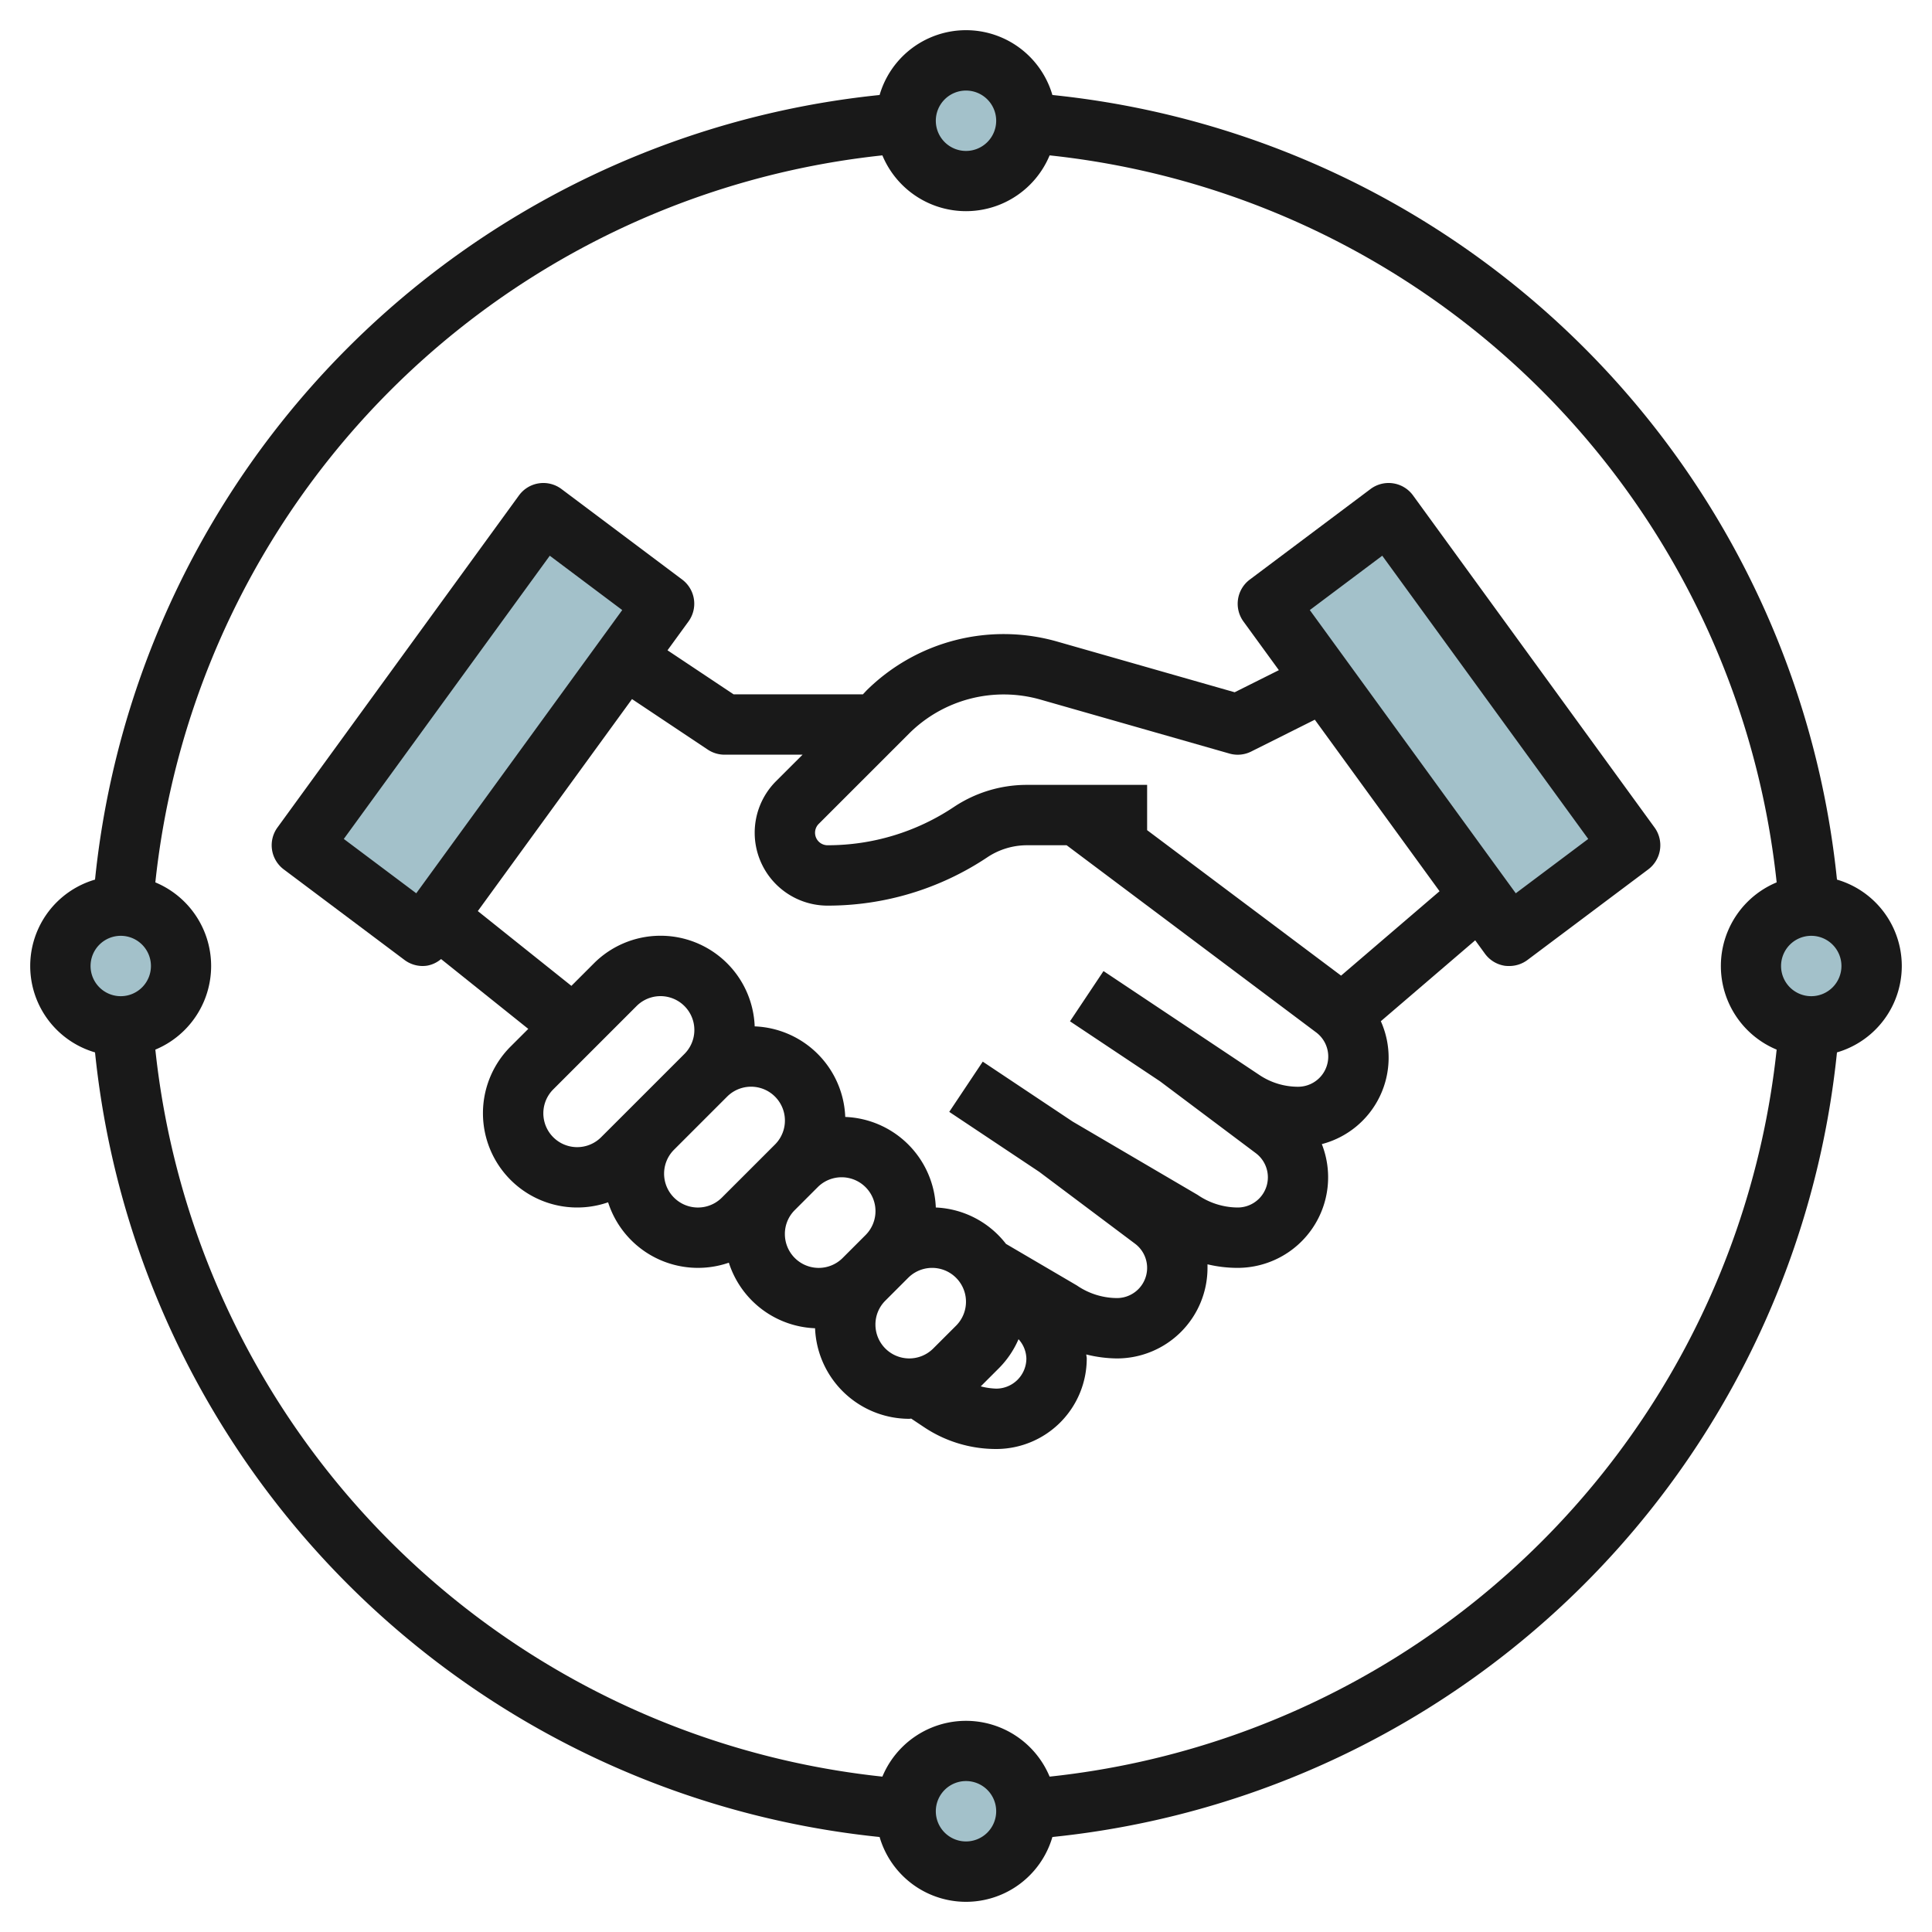
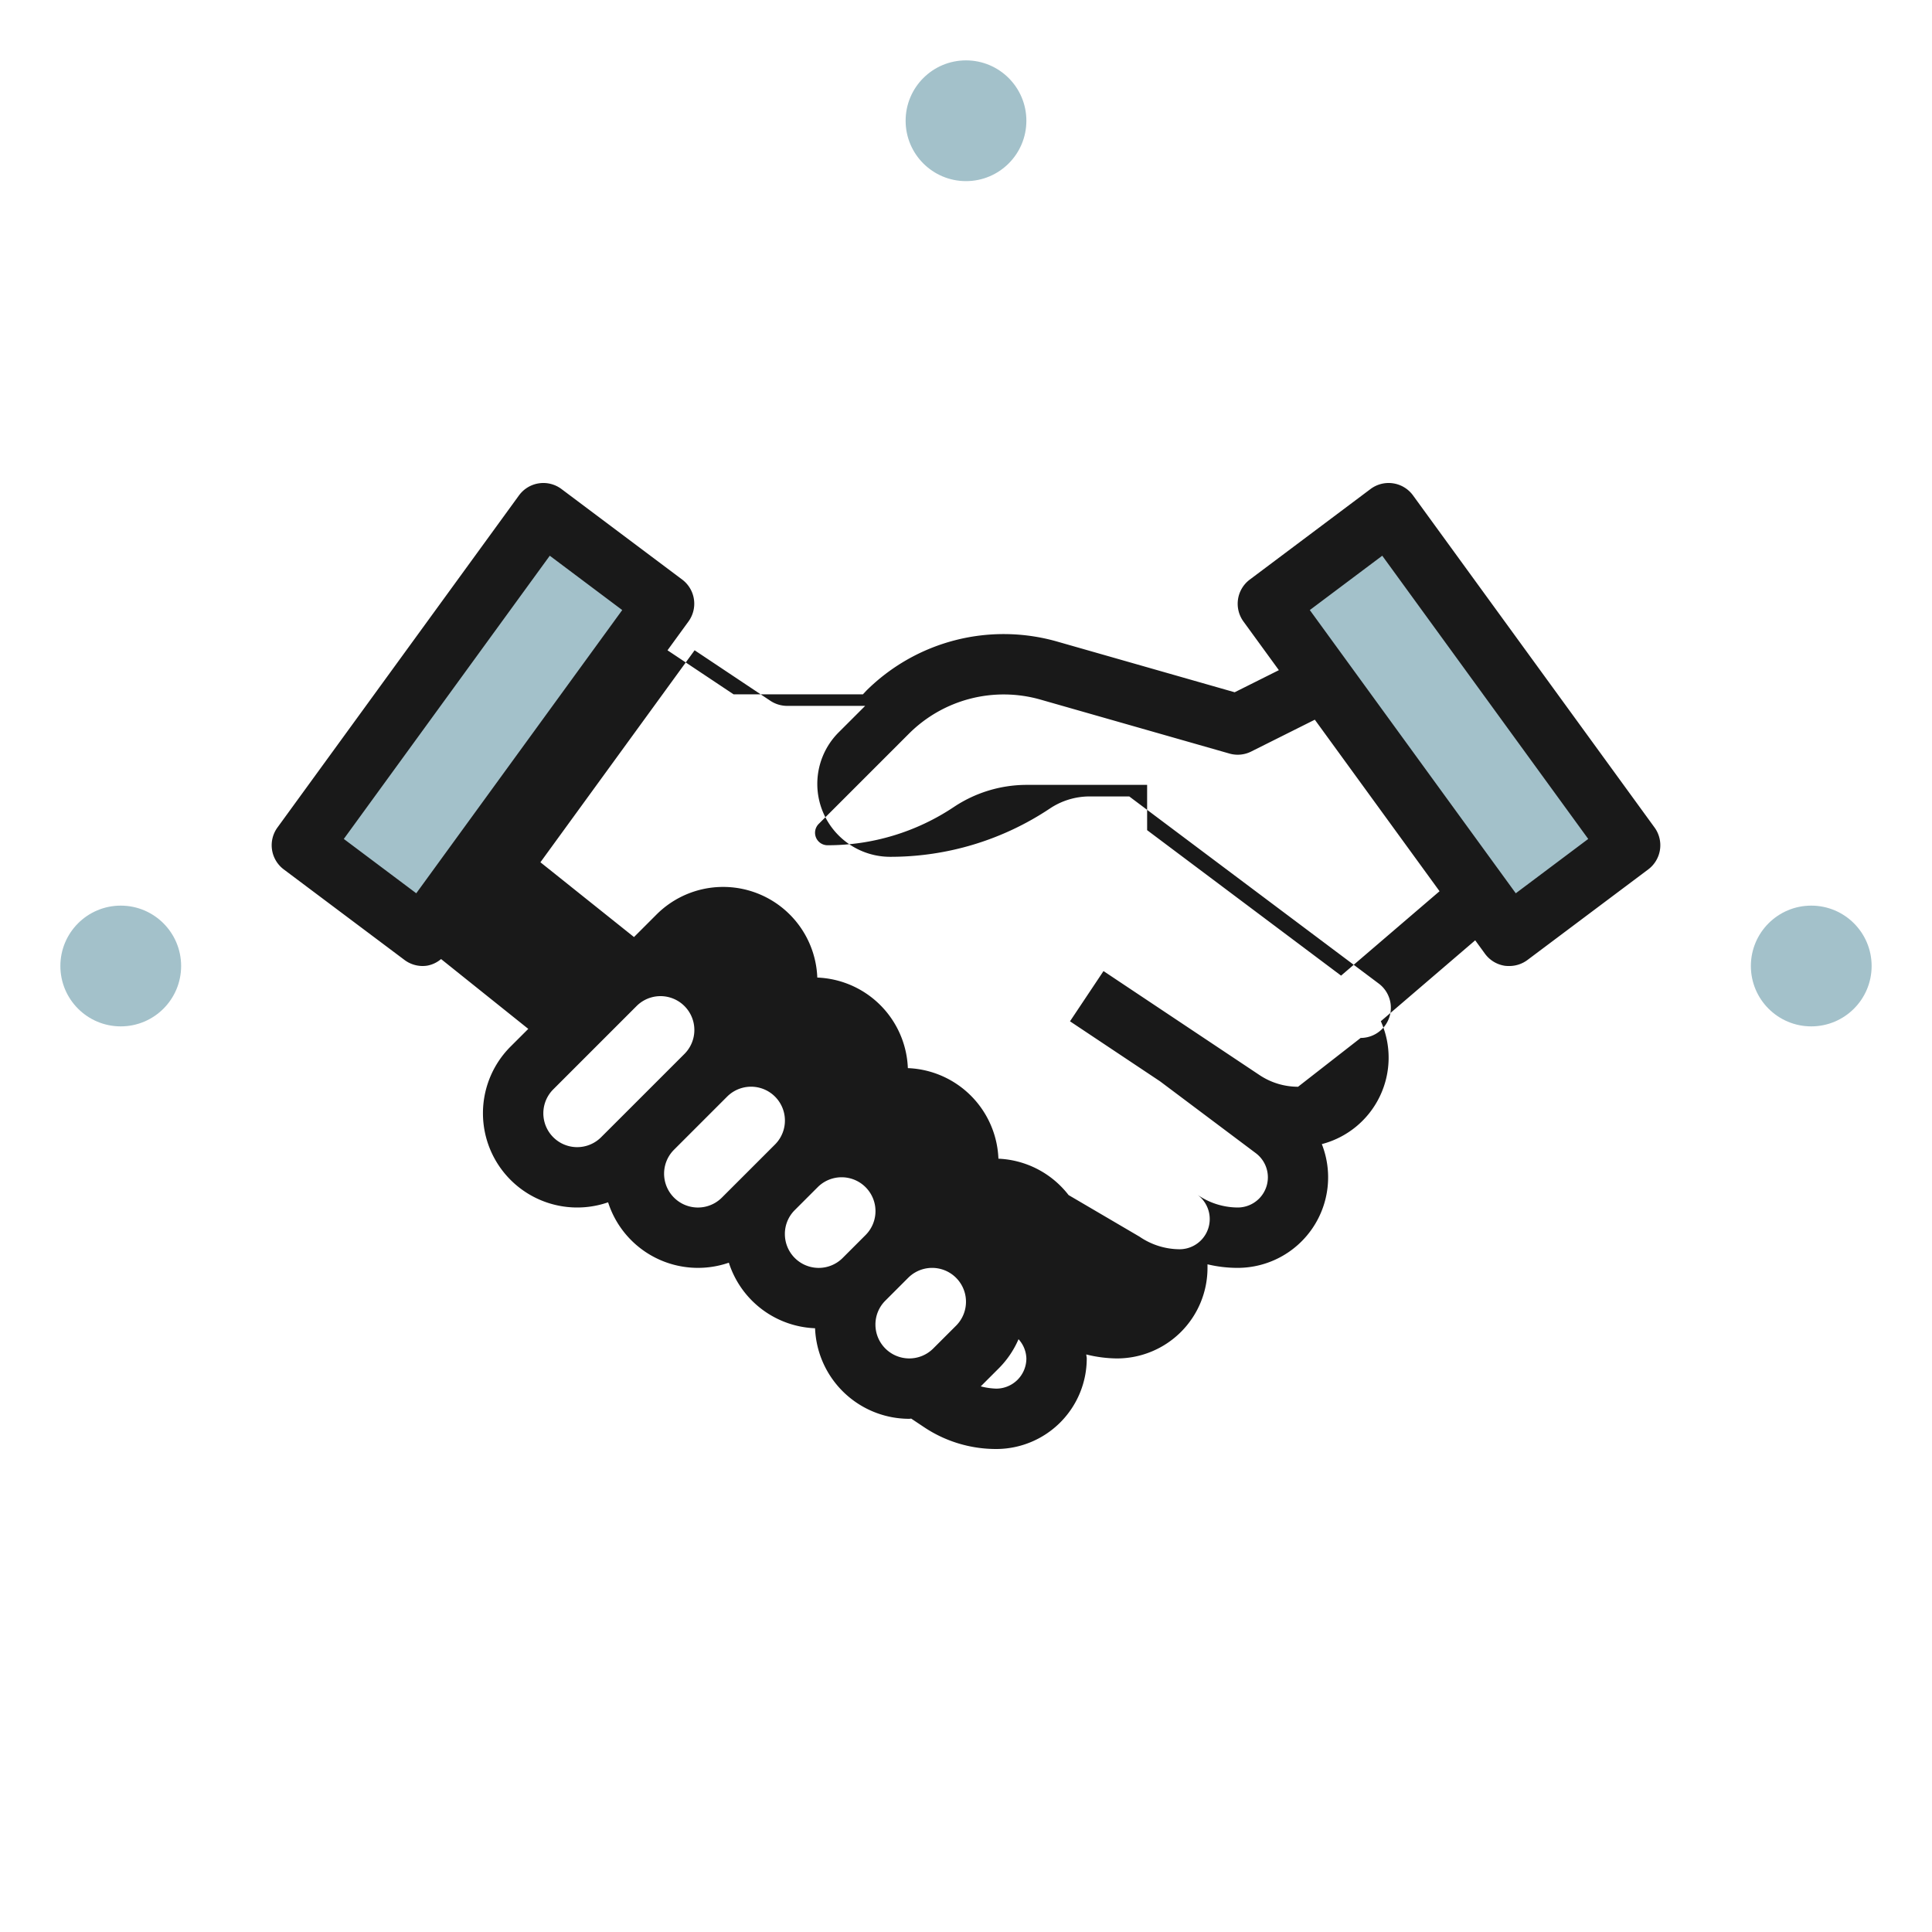
<svg xmlns="http://www.w3.org/2000/svg" id="Layer_3" height="512" viewBox="0 0 64 64" width="512" data-name="Layer 3">
  <g fill="#a3c1ca">
    <circle cx="32" cy="4" r="2" />
-     <circle cx="32" cy="60" r="2" />
    <circle cx="60" cy="32" r="2" />
    <circle cx="4" cy="32" r="2" />
    <path d="m10 28 4 3 8-11-4-3z" />
    <path d="m54 28-4 3-8-11 4-3z" />
  </g>
-   <path d="m60.852 29.138a29.107 29.107 0 0 0 -25.99-25.991 2.981 2.981 0 0 0 -5.724 0 29.107 29.107 0 0 0 -25.99 25.991 2.981 2.981 0 0 0 0 5.724 29.108 29.108 0 0 0 25.99 25.991 2.981 2.981 0 0 0 5.724 0 29.106 29.106 0 0 0 25.99-25.991 2.981 2.981 0 0 0 0-5.724zm-28.852-26.138a1 1 0 1 1 -1 1 1 1 0 0 1 1-1zm-28 28a1 1 0 1 1 -1 1 1 1 0 0 1 1-1zm28 30a1 1 0 1 1 1-1 1 1 0 0 1 -1 1zm2.77-2.147a3 3 0 0 0 -5.54 0 27.1 27.1 0 0 1 -24.084-24.083 3 3 0 0 0 0-5.54 27.1 27.1 0 0 1 24.084-24.083 3 3 0 0 0 5.54 0 27.1 27.1 0 0 1 24.084 24.083 3 3 0 0 0 0 5.54 27.1 27.1 0 0 1 -24.084 24.083zm25.23-25.853a1 1 0 1 1 1-1 1 1 0 0 1 -1 1z" fill="#191919" />
-   <path d="m46.809 16.412a1 1 0 0 0 -1.409-.212l-4 3a1 1 0 0 0 -.209 1.388l1.173 1.612-1.464.732-5.9-1.685a6.458 6.458 0 0 0 -6.3 1.631l-.114.122h-4.286l-2.188-1.458.694-.954a1 1 0 0 0 -.206-1.388l-4-3a1 1 0 0 0 -1.409.212l-8 11a1 1 0 0 0 .209 1.388l4 3a1 1 0 0 0 .6.2 1.031 1.031 0 0 0 .148-.011.98.98 0 0 0 .463-.219l2.889 2.313-.59.589a3.123 3.123 0 0 0 3.234 5.156 3.127 3.127 0 0 0 4 2 3.127 3.127 0 0 0 2.856 2.172 3.124 3.124 0 0 0 3.118 3c.023 0 .045-.006.067-.007l.426.284a4.291 4.291 0 0 0 2.389.723 3 3 0 0 0 3-3c0-.045-.014-.088-.016-.132a4.321 4.321 0 0 0 1.016.132 3 3 0 0 0 3-3c0-.04 0-.079 0-.118a4.3 4.3 0 0 0 1 .118 3 3 0 0 0 2.787-4.1 2.958 2.958 0 0 0 1.955-4.071l3.126-2.68.323.444a1 1 0 0 0 .661.4 1.031 1.031 0 0 0 .148.007 1 1 0 0 0 .6-.2l4-3a1 1 0 0 0 .209-1.388zm-35.42 11.379 6.823-9.382 2.4 1.8-6.823 9.382zm8.524 9.881a1.121 1.121 0 0 1 -1.586-1.585l2.76-2.76a1.121 1.121 0 0 1 1.586 1.586l-1.758 1.758-.006.006zm4 2a1.121 1.121 0 0 1 -1.586-1.585l1.76-1.76a1.121 1.121 0 0 1 1.586 1.586l-.758.758-.006.006zm2.087 1.208a1.112 1.112 0 0 1 .327-.793l.76-.76a1.121 1.121 0 0 1 1.586 1.586l-.758.758a1.121 1.121 0 0 1 -1.915-.791zm3 3a1.112 1.112 0 0 1 .327-.793l.758-.758a1.121 1.121 0 0 1 1.586 1.586l-.76.759a1.121 1.121 0 0 1 -1.911-.794zm4 2.12a2.319 2.319 0 0 1 -.511-.075l.6-.6a3.106 3.106 0 0 0 .651-.962.988.988 0 0 1 .26.637 1 1 0 0 1 -1 1zm10-10a2.3 2.3 0 0 1 -1.277-.387l-2.168-1.445-3-2-1.11 1.664 2.983 1.988 3.172 2.38a1 1 0 0 1 -.6 1.8 2.366 2.366 0 0 1 -1.326-.417l-4.14-2.429-2.979-1.986-1.11 1.664 2.983 1.988 3.172 2.38a1 1 0 0 1 -.6 1.8 2.366 2.366 0 0 1 -1.326-.417l-2.35-1.378a3.106 3.106 0 0 0 -2.324-1.205 3.124 3.124 0 0 0 -3-3 3.124 3.124 0 0 0 -3-3 3.121 3.121 0 0 0 -5.325-2.089l-.747.747-3.1-2.477 5.108-7.023 2.507 1.672a1.006 1.006 0 0 0 .557.17h2.586l-.88.879a2.415 2.415 0 0 0 1.708 4.121 9.515 9.515 0 0 0 5.291-1.6 2.37 2.37 0 0 1 1.316-.4h1.313l8.266 6.2a1 1 0 0 1 -.6 1.8zm1.425-3.681-6.425-4.819v-1.5h-3.979a4.354 4.354 0 0 0 -2.425.734 7.518 7.518 0 0 1 -4.182 1.266.414.414 0 0 1 -.293-.707l3-3a4.442 4.442 0 0 1 4.332-1.122l6.272 1.791a.994.994 0 0 0 .721-.066l2.109-1.055 4.132 5.682zm5.787-2.728-6.823-9.382 2.4-1.8 6.823 9.382z" fill="#191919" />
+   <path d="m46.809 16.412a1 1 0 0 0 -1.409-.212l-4 3a1 1 0 0 0 -.209 1.388l1.173 1.612-1.464.732-5.9-1.685a6.458 6.458 0 0 0 -6.3 1.631l-.114.122h-4.286l-2.188-1.458.694-.954a1 1 0 0 0 -.206-1.388l-4-3a1 1 0 0 0 -1.409.212l-8 11a1 1 0 0 0 .209 1.388l4 3a1 1 0 0 0 .6.2 1.031 1.031 0 0 0 .148-.011.98.98 0 0 0 .463-.219l2.889 2.313-.59.589a3.123 3.123 0 0 0 3.234 5.156 3.127 3.127 0 0 0 4 2 3.127 3.127 0 0 0 2.856 2.172 3.124 3.124 0 0 0 3.118 3c.023 0 .045-.006.067-.007l.426.284a4.291 4.291 0 0 0 2.389.723 3 3 0 0 0 3-3c0-.045-.014-.088-.016-.132a4.321 4.321 0 0 0 1.016.132 3 3 0 0 0 3-3c0-.04 0-.079 0-.118a4.3 4.3 0 0 0 1 .118 3 3 0 0 0 2.787-4.1 2.958 2.958 0 0 0 1.955-4.071l3.126-2.68.323.444a1 1 0 0 0 .661.4 1.031 1.031 0 0 0 .148.007 1 1 0 0 0 .6-.2l4-3a1 1 0 0 0 .209-1.388zm-35.42 11.379 6.823-9.382 2.4 1.8-6.823 9.382zm8.524 9.881a1.121 1.121 0 0 1 -1.586-1.585l2.76-2.76a1.121 1.121 0 0 1 1.586 1.586l-1.758 1.758-.006.006zm4 2a1.121 1.121 0 0 1 -1.586-1.585l1.76-1.76a1.121 1.121 0 0 1 1.586 1.586l-.758.758-.006.006zm2.087 1.208a1.112 1.112 0 0 1 .327-.793l.76-.76a1.121 1.121 0 0 1 1.586 1.586l-.758.758a1.121 1.121 0 0 1 -1.915-.791zm3 3a1.112 1.112 0 0 1 .327-.793l.758-.758a1.121 1.121 0 0 1 1.586 1.586l-.76.759a1.121 1.121 0 0 1 -1.911-.794zm4 2.12a2.319 2.319 0 0 1 -.511-.075l.6-.6a3.106 3.106 0 0 0 .651-.962.988.988 0 0 1 .26.637 1 1 0 0 1 -1 1zm10-10a2.3 2.3 0 0 1 -1.277-.387l-2.168-1.445-3-2-1.11 1.664 2.983 1.988 3.172 2.38a1 1 0 0 1 -.6 1.8 2.366 2.366 0 0 1 -1.326-.417a1 1 0 0 1 -.6 1.8 2.366 2.366 0 0 1 -1.326-.417l-2.35-1.378a3.106 3.106 0 0 0 -2.324-1.205 3.124 3.124 0 0 0 -3-3 3.124 3.124 0 0 0 -3-3 3.121 3.121 0 0 0 -5.325-2.089l-.747.747-3.1-2.477 5.108-7.023 2.507 1.672a1.006 1.006 0 0 0 .557.17h2.586l-.88.879a2.415 2.415 0 0 0 1.708 4.121 9.515 9.515 0 0 0 5.291-1.6 2.37 2.37 0 0 1 1.316-.4h1.313l8.266 6.2a1 1 0 0 1 -.6 1.8zm1.425-3.681-6.425-4.819v-1.5h-3.979a4.354 4.354 0 0 0 -2.425.734 7.518 7.518 0 0 1 -4.182 1.266.414.414 0 0 1 -.293-.707l3-3a4.442 4.442 0 0 1 4.332-1.122l6.272 1.791a.994.994 0 0 0 .721-.066l2.109-1.055 4.132 5.682zm5.787-2.728-6.823-9.382 2.4-1.8 6.823 9.382z" fill="#191919" />
</svg>